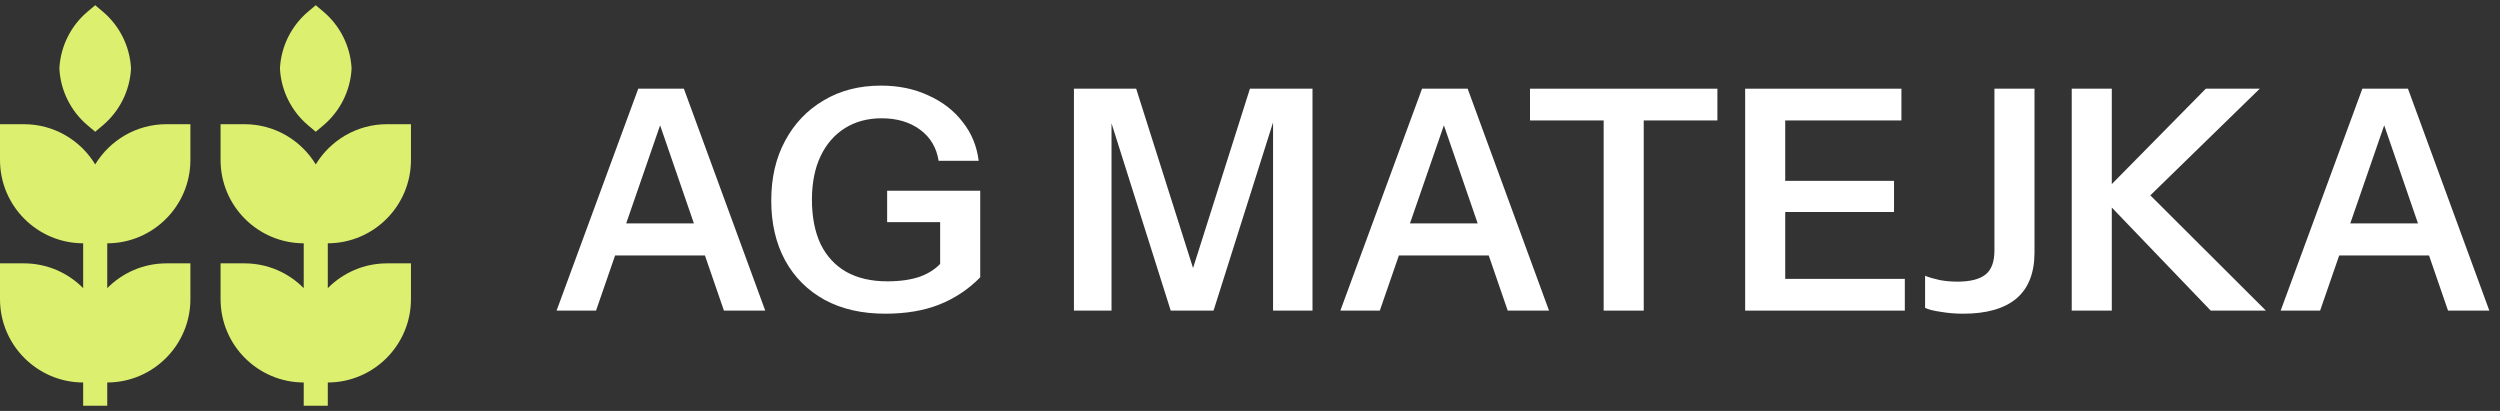
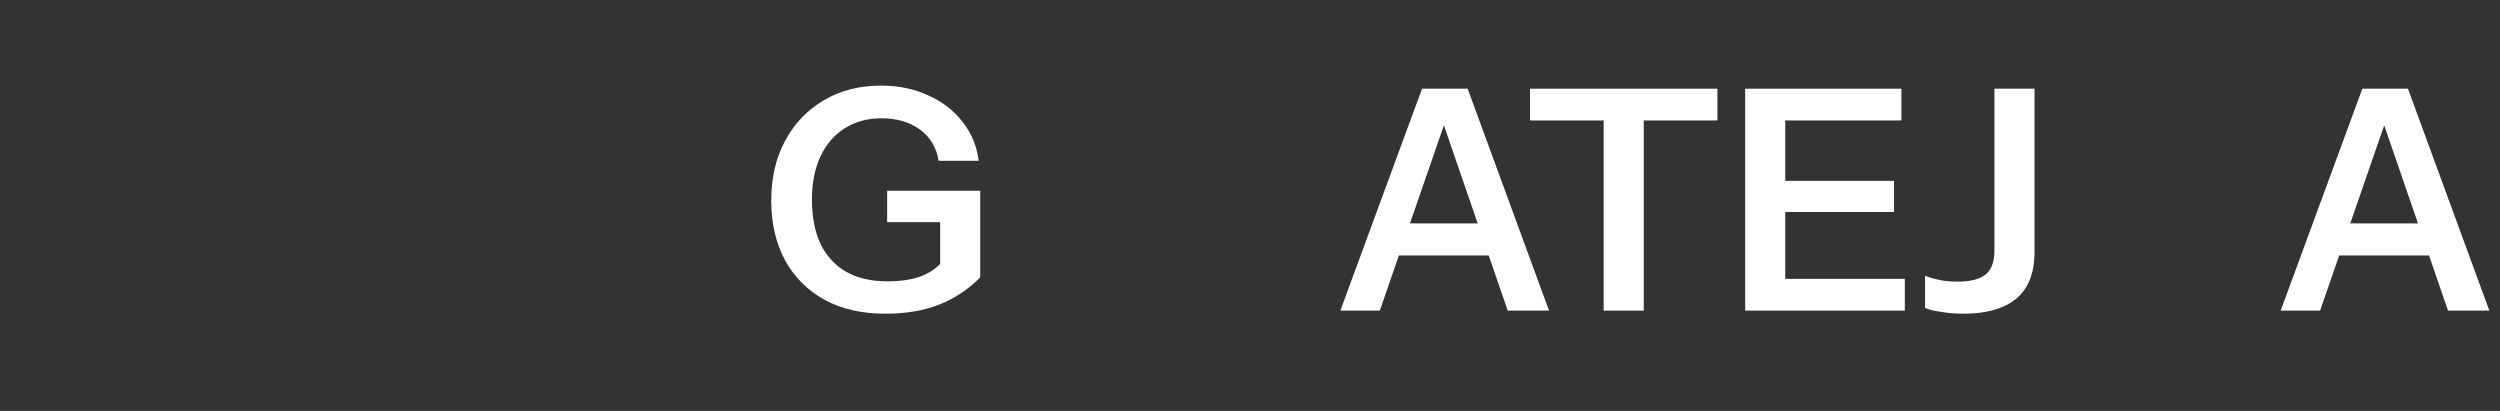
<svg xmlns="http://www.w3.org/2000/svg" width="146" height="24" viewBox="0 0 146 24" fill="none">
  <rect x="0" y="0" width="146" height="24" fill="#333333" stroke="none" />
  <path d="M133.191 18.14L137.961 5.18H139.977L135.495 18.14H133.191ZM142.965 18.14L138.501 5.18H140.625L145.377 18.14H142.965ZM135.657 13.046H142.749V14.918H135.657V13.046Z" fill="white" />
-   <path d="M120.989 18.14V5.18H123.329V18.14H120.989ZM122.681 11.408L128.819 5.18H131.969L125.579 11.408H122.681ZM129.107 18.14L122.645 11.408H125.579L132.329 18.14H129.107Z" fill="white" />
  <path d="M114.657 18.32C114.201 18.32 113.763 18.284 113.343 18.212C112.923 18.152 112.617 18.074 112.425 17.978V16.106C112.665 16.202 112.953 16.286 113.289 16.358C113.625 16.418 113.967 16.448 114.315 16.448C115.059 16.448 115.605 16.31 115.953 16.034C116.301 15.758 116.475 15.29 116.475 14.63V5.18H118.815V14.738C118.815 15.938 118.461 16.838 117.753 17.438C117.045 18.026 116.013 18.32 114.657 18.32Z" fill="white" />
  <path d="M101.917 18.14V5.18H104.257V18.14H101.917ZM103.033 18.14V16.286H111.241V18.14H103.033ZM103.033 12.38V10.562H110.611V12.38H103.033ZM103.033 7.034V5.18H111.043V7.034H103.033Z" fill="white" />
  <path d="M93.654 18.14V7.034H89.352V5.18H100.296V7.034H95.994V18.14H93.654Z" fill="white" />
  <path d="M78.277 18.14L83.047 5.18H85.063L80.581 18.14H78.277ZM88.051 18.14L83.587 5.18H85.711L90.463 18.14H88.051ZM80.743 13.046H87.835V14.918H80.743V13.046Z" fill="white" />
-   <path d="M62.718 18.14V5.18H66.353L70.314 17.672H69.035L72.996 5.18H76.65V18.14H74.346V5.954H74.724L70.871 18.14H68.37L64.553 6.062H64.913V18.14H62.718Z" fill="white" />
  <path d="M51.701 18.32C50.333 18.32 49.151 18.05 48.155 17.51C47.159 16.958 46.391 16.19 45.851 15.206C45.311 14.21 45.041 13.046 45.041 11.714C45.041 10.382 45.311 9.218 45.851 8.222C46.391 7.214 47.141 6.428 48.101 5.864C49.061 5.288 50.177 5 51.449 5C52.481 5 53.405 5.192 54.221 5.576C55.049 5.948 55.715 6.464 56.219 7.124C56.735 7.772 57.047 8.528 57.155 9.392H54.815C54.695 8.624 54.335 8.018 53.735 7.574C53.135 7.13 52.385 6.908 51.485 6.908C50.669 6.908 49.955 7.1 49.343 7.484C48.731 7.868 48.257 8.414 47.921 9.122C47.585 9.83 47.417 10.676 47.417 11.66C47.417 12.668 47.585 13.532 47.921 14.252C48.269 14.96 48.767 15.5 49.415 15.872C50.075 16.244 50.879 16.43 51.827 16.43C52.559 16.43 53.189 16.34 53.717 16.16C54.245 15.968 54.671 15.686 54.995 15.314L57.245 16.196C56.561 16.892 55.769 17.42 54.869 17.78C53.969 18.14 52.913 18.32 51.701 18.32ZM54.905 16.196V12.416L55.463 12.974H51.809V11.138H57.245V16.196H54.905Z" fill="white" />
-   <path d="M32.504 18.14L37.274 5.18H39.29L34.808 18.14H32.504ZM42.278 18.14L37.814 5.18H39.938L44.69 18.14H42.278ZM34.97 13.046H42.062V14.918H34.97V13.046Z" fill="white" />
  <g clip-path="url(#clip0_42_425)">
    <path d="M5.56 9.602C4.706 8.195 3.159 7.253 1.397 7.253H0V9.344C0 12.024 2.178 14.204 4.857 14.209V14.21V16.828C3.974 15.935 2.749 15.38 1.397 15.38H0V17.471C0 20.151 2.178 22.332 4.857 22.337V22.337V23.696H6.263V22.337V22.337C8.942 22.332 11.119 20.151 11.119 17.471V15.38H9.722C8.37 15.38 7.145 15.935 6.263 16.828V14.21V14.21C8.941 14.204 11.119 12.024 11.119 9.344V7.253H9.722C7.96 7.253 6.414 8.195 5.56 9.602Z" fill="#DDEF6E" />
    <path d="M5.106 7.312L5.56 7.695L6.013 7.312C6.98 6.495 7.576 5.303 7.649 4.04L7.652 3.999L7.649 3.959C7.576 2.696 6.98 1.503 6.013 0.687L5.56 0.304L5.106 0.687C4.14 1.503 3.543 2.696 3.47 3.959L3.468 3.999L3.47 4.04C3.543 5.303 4.14 6.495 5.106 7.312Z" fill="#DDEF6E" />
-     <path d="M19.143 14.209C21.822 14.204 24 12.024 24 9.344V7.253H22.603C20.841 7.253 19.294 8.195 18.44 9.602C17.587 8.195 16.04 7.253 14.278 7.253H12.881V9.344C12.881 12.024 15.058 14.204 17.737 14.209V14.21V16.828C16.855 15.935 15.63 15.38 14.278 15.38H12.881V17.471C12.881 20.151 15.058 22.332 17.737 22.337V22.337V23.696H19.143V22.337V22.337C21.822 22.332 24 20.151 24 17.471V15.38H22.603C21.251 15.38 20.026 15.935 19.143 16.828V14.21V14.209H19.143Z" fill="#DDEF6E" />
-     <path d="M17.986 7.312L18.44 7.695L18.894 7.312C19.86 6.495 20.457 5.303 20.53 4.04L20.532 3.999L20.53 3.959C20.457 2.696 19.86 1.503 18.894 0.687L18.44 0.304L17.986 0.687C17.02 1.503 16.424 2.696 16.351 3.959L16.348 3.999L16.351 4.04C16.424 5.303 17.02 6.495 17.986 7.312Z" fill="#DDEF6E" />
+     <path d="M19.143 14.209C21.822 14.204 24 12.024 24 9.344V7.253H22.603C20.841 7.253 19.294 8.195 18.44 9.602C17.587 8.195 16.04 7.253 14.278 7.253H12.881V9.344C12.881 12.024 15.058 14.204 17.737 14.209V14.21V16.828C16.855 15.935 15.63 15.38 14.278 15.38H12.881V17.471C12.881 20.151 15.058 22.332 17.737 22.337V22.337V23.696H19.143V22.337V22.337C21.822 22.332 24 20.151 24 17.471V15.38H22.603V14.21V14.209H19.143Z" fill="#DDEF6E" />
  </g>
  <defs>
    <clipPath id="clip0_42_425">
-       <rect width="24" height="24" fill="white" />
-     </clipPath>
+       </clipPath>
  </defs>
</svg>